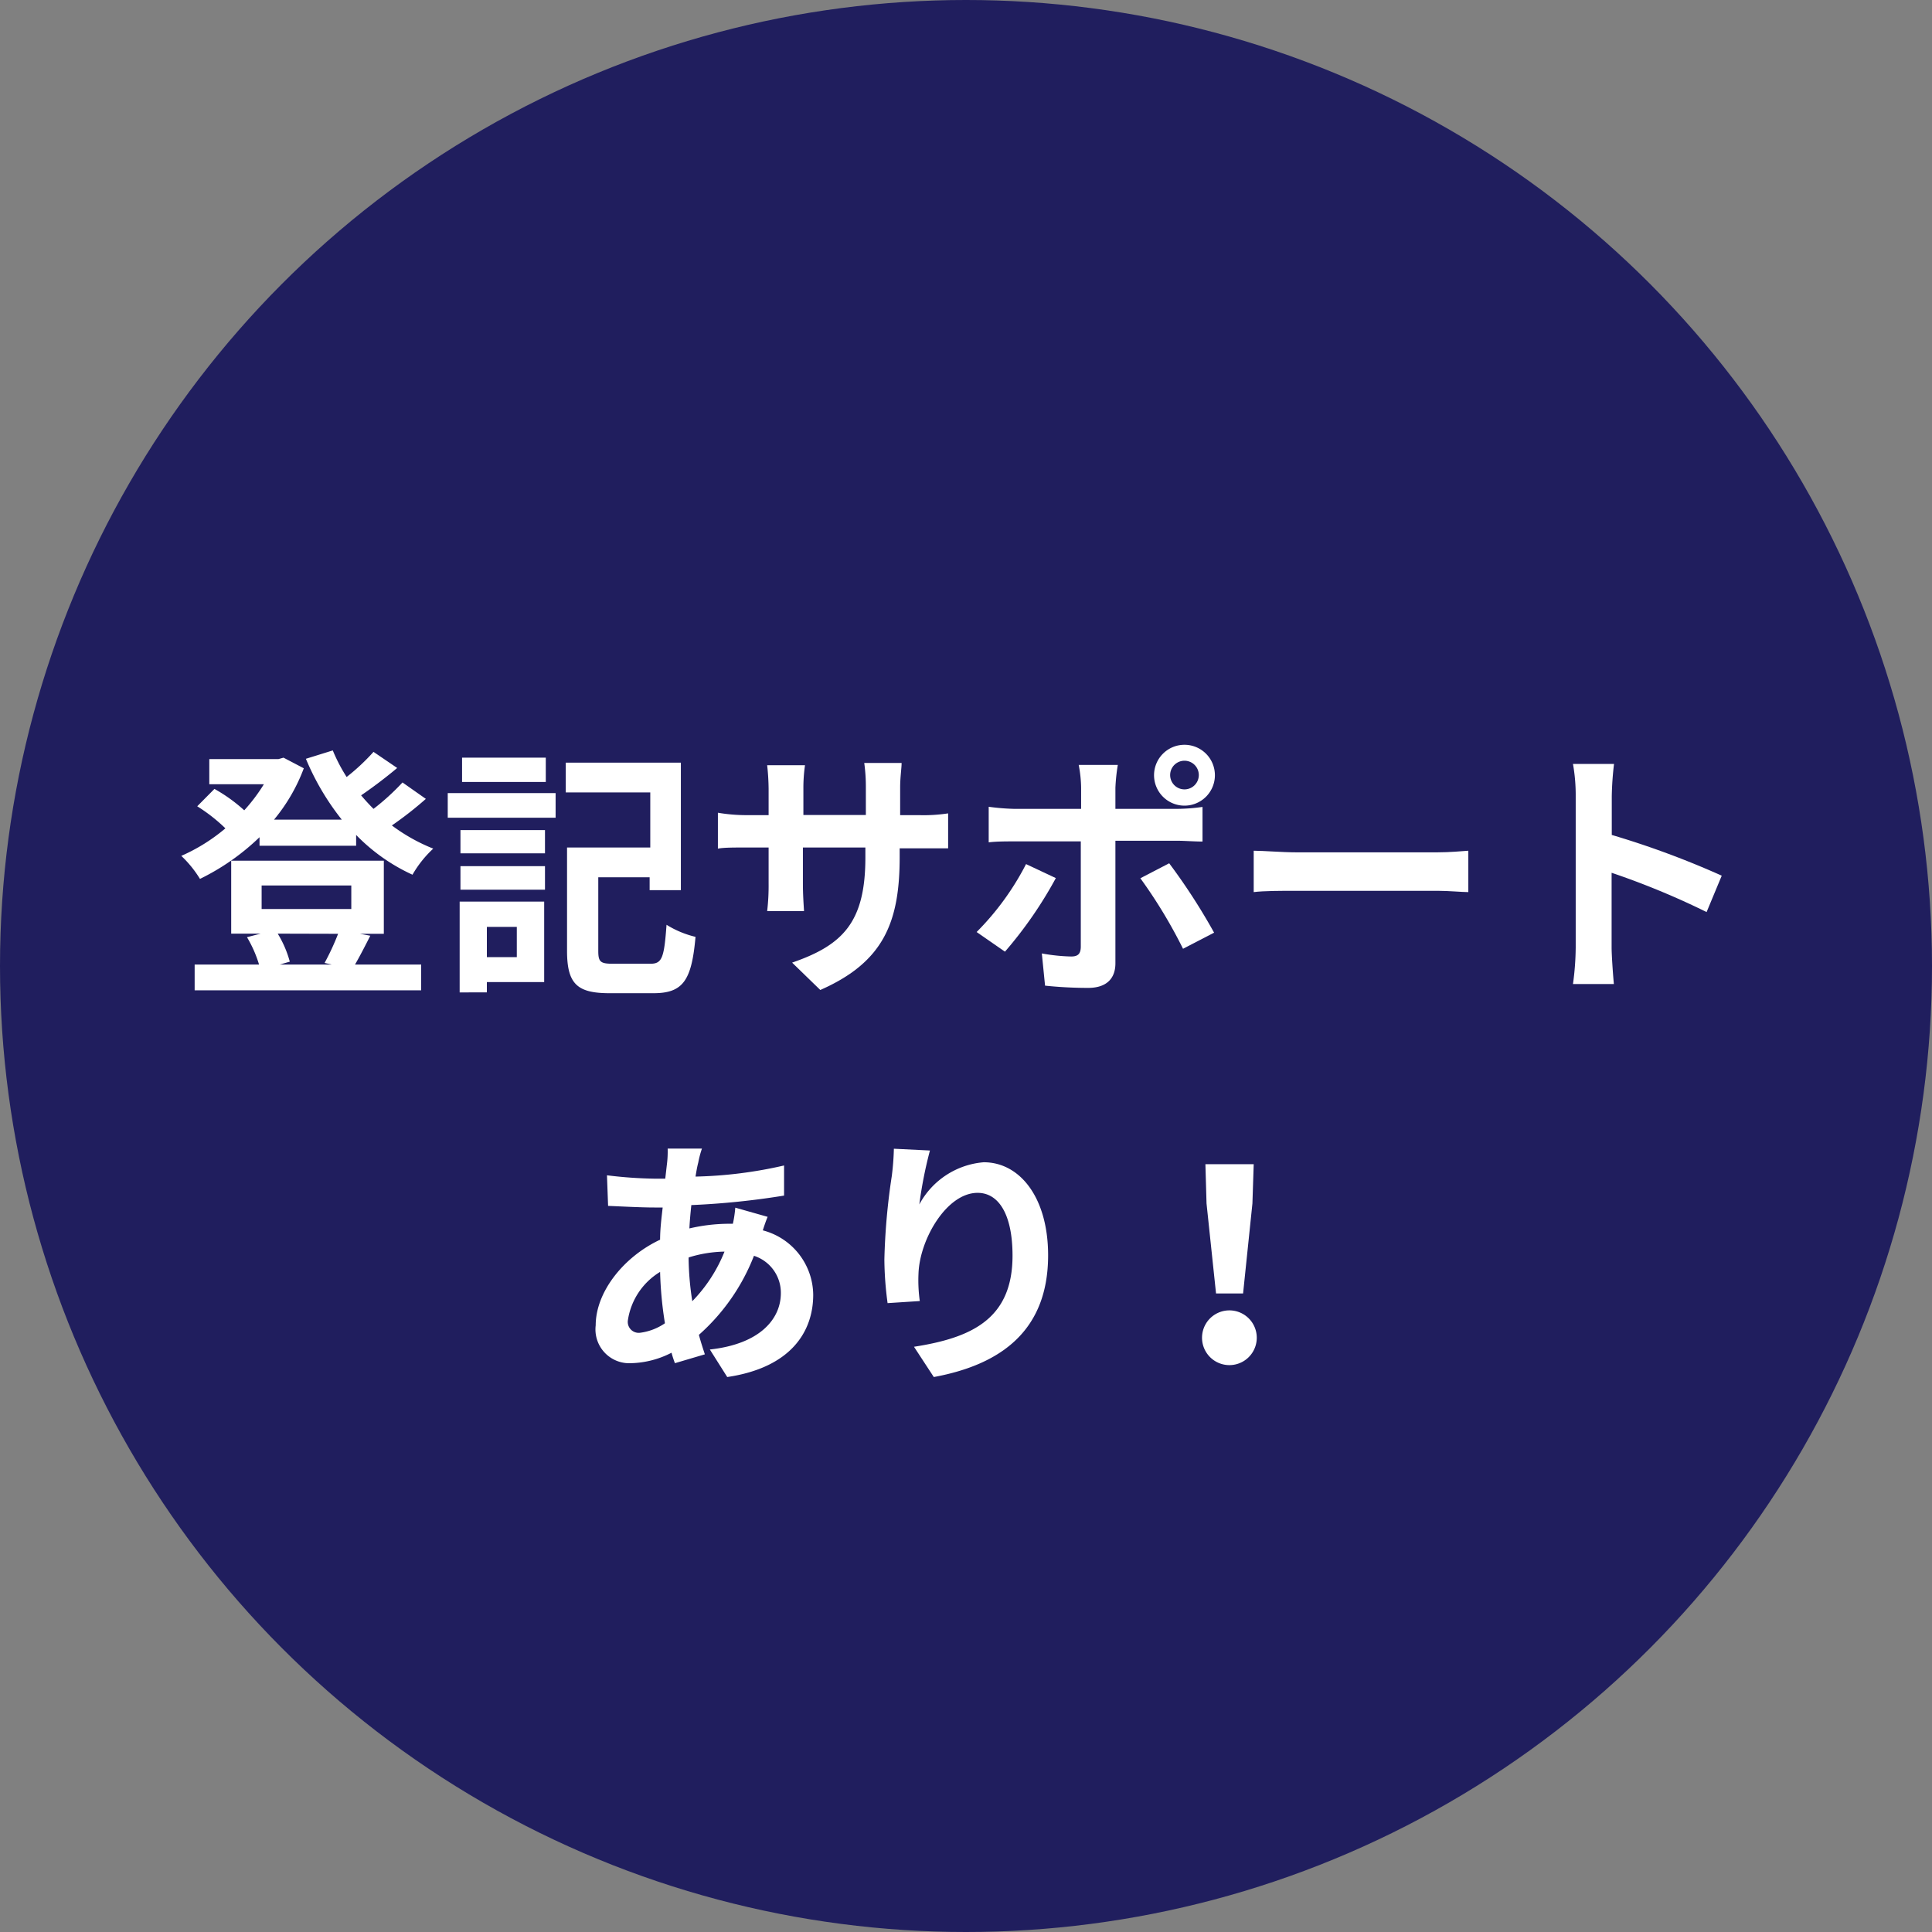
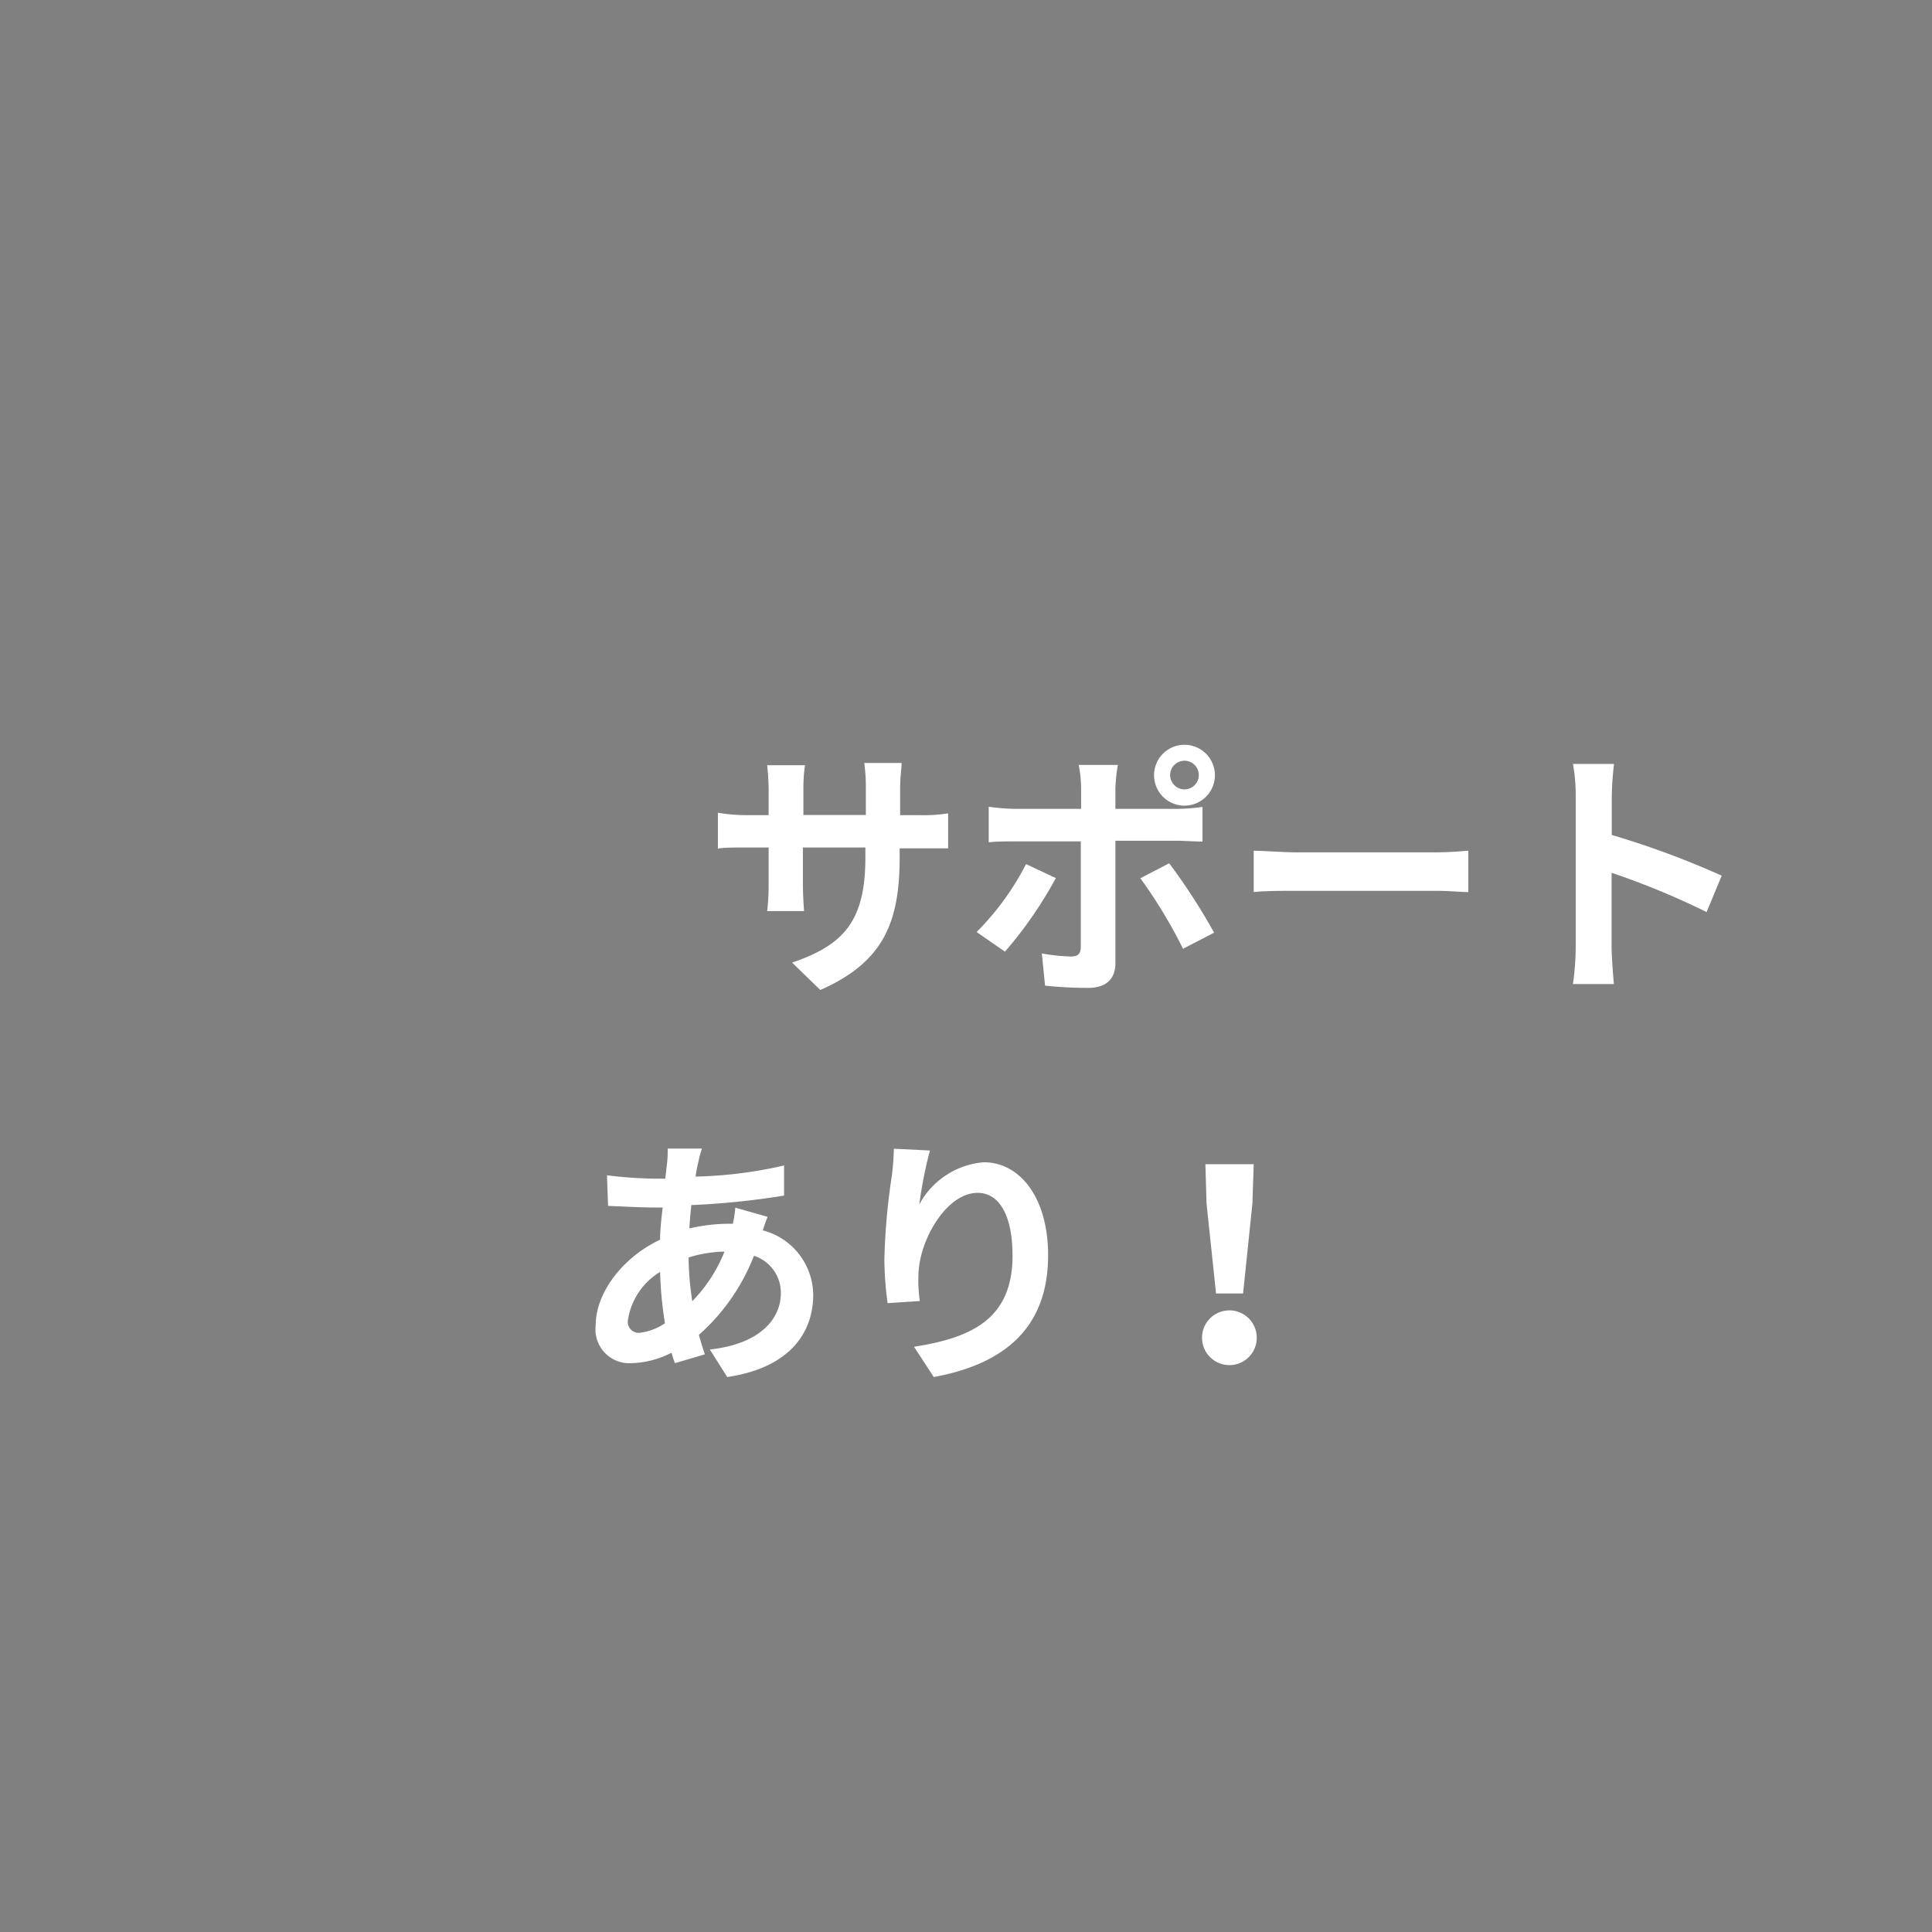
<svg xmlns="http://www.w3.org/2000/svg" id="レイヤー_1" data-name="レイヤー 1" width="120" height="120" viewBox="0 0 120 120">
  <rect x="0" y="0" width="120" height="120" fill="#808080" stroke="none" />
  <defs>
    <style>.cls-1{fill:#201e5e;}.cls-2{fill:#fff;}</style>
  </defs>
  <title>support</title>
-   <circle class="cls-1" cx="60" cy="60" r="60" />
-   <path class="cls-2" d="M26.45,49.62a22.19,22.19,0,0,1-2.11,1.65,11.2,11.2,0,0,0,2.57,1.44,6.82,6.82,0,0,0-1.29,1.62,11.59,11.59,0,0,1-3.5-2.47v.67h-6V52a14.4,14.4,0,0,1-3.7,2.59,6.92,6.92,0,0,0-1.16-1.43A11.22,11.22,0,0,0,14,51.45a10.5,10.5,0,0,0-1.75-1.37L13.32,49a9.94,9.94,0,0,1,1.85,1.33,10.74,10.74,0,0,0,1.22-1.62H13V47.15h4.29l.32-.09,1.26.66a11,11,0,0,1-1.85,3.19h4.21A15.79,15.79,0,0,1,19,47.13l1.67-.52a10.34,10.34,0,0,0,.86,1.65A13,13,0,0,0,23.2,46.7l1.47,1c-.7.59-1.52,1.21-2.24,1.7.25.3.51.58.77.84A14.51,14.51,0,0,0,25,48.6ZM23,58.12c-.34.67-.67,1.31-.95,1.79h4.11v1.6H12.09v-1.6h4a7.53,7.53,0,0,0-.75-1.7l.85-.22H14.36V53.46h9.48V58H22.36Zm-6.75-1.66h5.57V55H16.25Zm1,1.53A6.7,6.7,0,0,1,18,59.73l-.62.18h3.22l-.44-.1A15.36,15.36,0,0,0,21,58Z" />
-   <path class="cls-2" d="M27.81,49.26h6.7v1.53h-6.7ZM33.8,61H30.24v.64H28.55V56H33.8Zm-5.2-9.44h5.25V53H28.6Zm0,2.24h5.25v1.46H28.6Zm5.3-5.23H28.7V47.06h5.2Zm-3.66,9v1.88H32.1V57.57ZM40.4,59.86c.73,0,.85-.38,1-2.42a6.08,6.08,0,0,0,1.8.75c-.24,2.71-.77,3.5-2.62,3.5h-2.7c-2,0-2.66-.54-2.66-2.63V52.64h5.17V49.22H35.14V47.37h7.15v7.92H40.35v-.8H37.16v4.57c0,.68.13.8.9.8Z" />
  <path class="cls-2" d="M57.09,50.63a10.07,10.07,0,0,0,1.8-.11v2.17c-.36,0-.94,0-1.8,0H55.88v.54c0,4.06-1,6.53-4.93,8.26L49.2,59.79c3.16-1.09,4.55-2.52,4.55-6.53v-.62H49.87v2.23c0,.72.05,1.39.07,1.72H47.65a13.56,13.56,0,0,0,.09-1.72V52.64H46.35c-.81,0-1.4,0-1.76.07V50.48a10.56,10.56,0,0,0,1.76.15h1.39V49a14.44,14.44,0,0,0-.09-1.47H50a9.85,9.85,0,0,0-.1,1.49v1.6h3.88V48.91a10.66,10.66,0,0,0-.1-1.52H56c0,.33-.09.87-.09,1.52v1.72Z" />
  <path class="cls-2" d="M65.58,54.54a25.62,25.62,0,0,1-3.16,4.57l-1.76-1.22a16.92,16.92,0,0,0,3.07-4.22Zm3.7-2.32v7.61c0,.94-.54,1.53-1.7,1.53a25.63,25.63,0,0,1-2.67-.14l-.2-2a11.42,11.42,0,0,0,1.82.19c.42,0,.59-.16.6-.59,0-.6,0-5.79,0-6.56H63c-.5,0-1.13,0-1.59.06V50.11a13.82,13.82,0,0,0,1.59.13h4.15V48.93A7.83,7.83,0,0,0,67,47.51h2.43a11.49,11.49,0,0,0-.15,1.42v1.31h3.81a11.8,11.8,0,0,0,1.6-.12v2.15c-.5,0-1.14-.05-1.58-.05Zm3.34,1.4a37.82,37.82,0,0,1,2.79,4.31l-1.93,1a30.75,30.75,0,0,0-2.65-4.38Zm-.94-5.48a1.89,1.89,0,1,1,1.9,1.9A1.89,1.89,0,0,1,71.68,48.14Zm1,0a.89.89,0,1,0,1.78,0,.89.89,0,0,0-1.78,0Z" />
  <path class="cls-2" d="M77.87,52.84c.59,0,1.78.1,2.63.1h8.79c.75,0,1.49-.07,1.91-.1v2.57c-.39,0-1.22-.08-1.91-.08H80.5c-.93,0-2,0-2.63.08Z" />
  <path class="cls-2" d="M106,56.65a48.57,48.57,0,0,0-5.9-2.44v4.63c0,.48.08,1.62.14,2.28H97.7a17.23,17.23,0,0,0,.17-2.28V49.45a11,11,0,0,0-.17-2h2.55a19.62,19.62,0,0,0-.14,2v2.41a54.41,54.41,0,0,1,6.83,2.53Z" />
  <path class="cls-2" d="M47.68,75.58c-.08.18-.2.52-.3.84a4.18,4.18,0,0,1,3.13,4c0,2.27-1.36,4.52-5.34,5.11l-1.08-1.71c3.13-.34,4.41-1.91,4.41-3.5A2.41,2.41,0,0,0,46.83,78a12.71,12.71,0,0,1-3.42,4.91c.11.42.24.81.37,1.21l-1.86.55c-.07-.19-.15-.42-.21-.65a5.78,5.78,0,0,1-2.51.65A2.1,2.1,0,0,1,37,82.32c0-2.06,1.72-4.25,4-5.32,0-.68.09-1.37.16-2h-.52c-.85,0-2.11-.07-2.87-.1L37.7,73a27,27,0,0,0,3,.21h.62l.1-.87a6.31,6.31,0,0,0,.05-1l2.13,0a6,6,0,0,0-.23.87c-.07.26-.12.56-.17.87a27,27,0,0,0,5.5-.69l0,1.87a48.56,48.56,0,0,1-5.76.59c-.05.47-.1,1-.12,1.45a10.91,10.91,0,0,1,2.43-.29h.27a7.26,7.26,0,0,0,.15-1ZM41.3,82.19A23.63,23.63,0,0,1,41,79a4.24,4.24,0,0,0-2,3,.68.68,0,0,0,.76.78A3.52,3.52,0,0,0,41.3,82.19Zm1.47-4.06A18.28,18.28,0,0,0,43,80.82a9.39,9.39,0,0,0,2-3.08,7.87,7.87,0,0,0-2.22.36Z" />
  <path class="cls-2" d="M57.76,71.46a26.48,26.48,0,0,0-.66,3.35,5,5,0,0,1,4-2.62c2.26,0,4,2.21,4,5.78,0,4.58-2.81,6.77-7.1,7.56l-1.23-1.88c3.6-.56,6.12-1.74,6.12-5.66,0-2.51-.83-3.9-2.17-3.9-1.92,0-3.59,2.88-3.67,5a9.24,9.24,0,0,0,.08,1.72l-2,.13a21.16,21.16,0,0,1-.2-2.7,40.25,40.25,0,0,1,.46-5.19,16.14,16.14,0,0,0,.13-1.7Z" />
  <path class="cls-2" d="M74.66,83.09a1.7,1.7,0,0,1,3.4,0,1.7,1.7,0,0,1-3.4,0Zm.28-8.34-.07-2.44h3l-.08,2.44-.58,5.59H75.53Z" />
</svg>